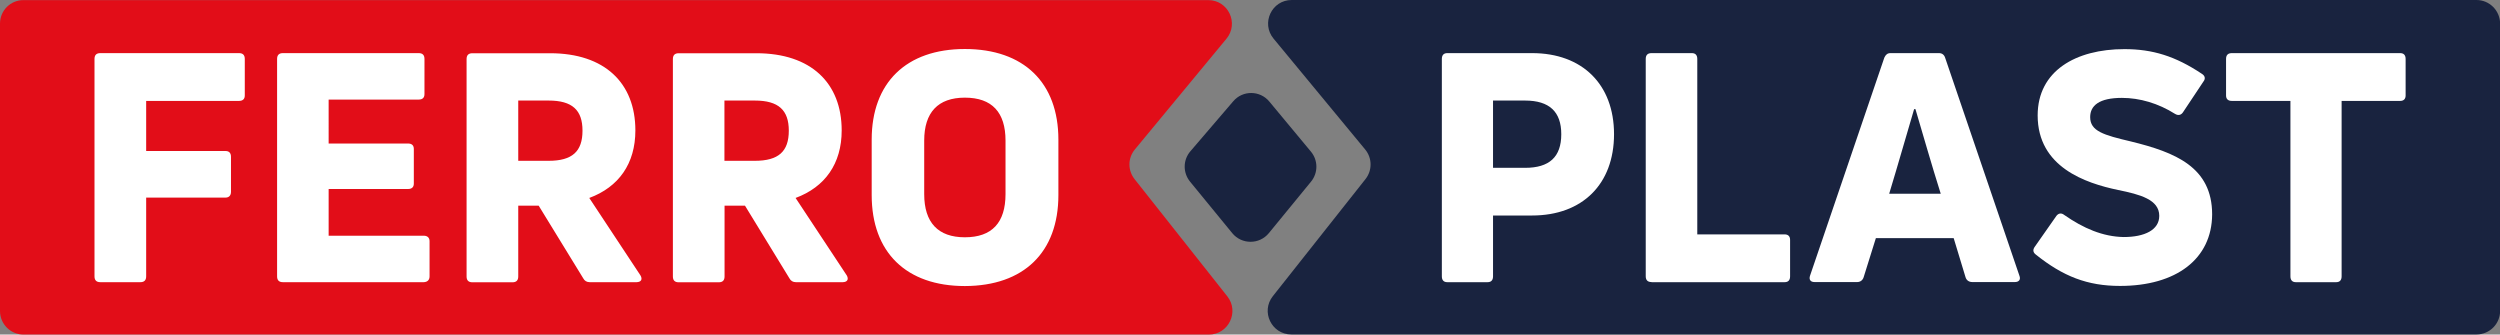
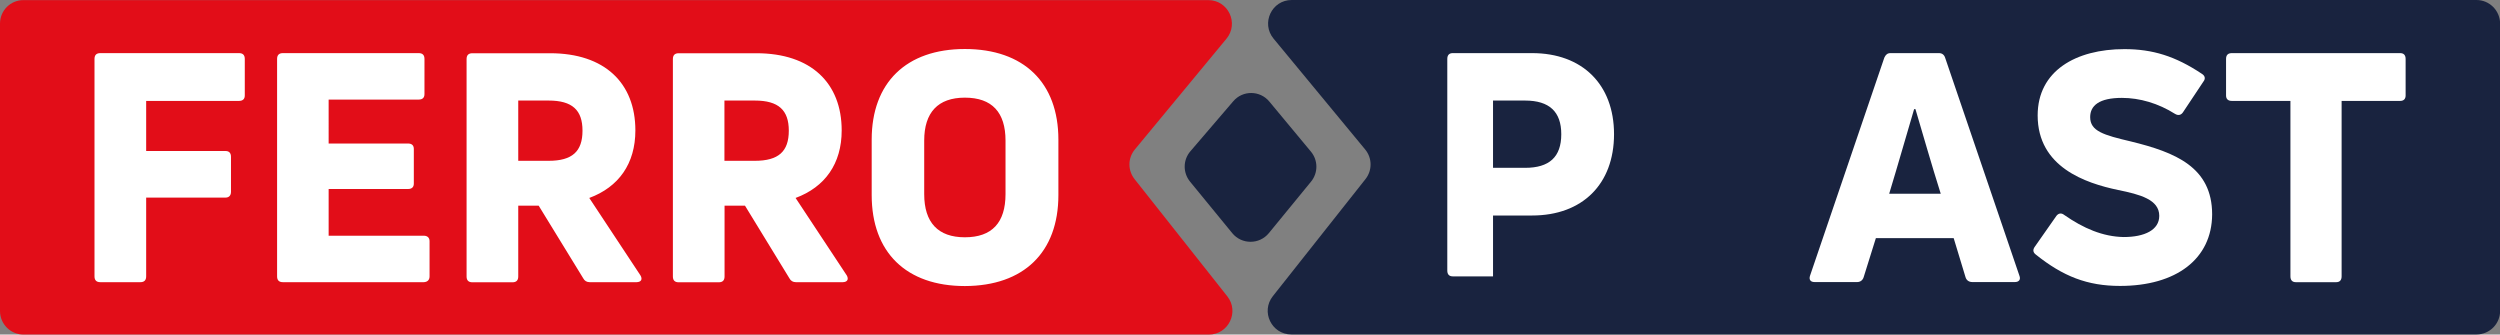
<svg xmlns="http://www.w3.org/2000/svg" version="1.1" id="Layer_1" x="0px" y="0px" viewBox="0 0 206.61 27.65" style="enable-background:new 0 0 206.61 27.65;" xml:space="preserve">
  <rect x="0" y="0" width="206.61" height="27.65" fill="#808080" stroke="none" />
  <style type="text/css">
	.st0{fill:#19233F;}
	.st1{fill:#E20D18;}
	.st2{fill:#FFFFFF;}
</style>
  <g>
    <path class="st0" d="M108.35,15.01c0.59-0.72,0.59-1.76-0.01-2.48l-3.44-4.14c-0.77-0.93-2.2-0.94-2.98-0.02l-3.54,4.13   c-0.62,0.72-0.63,1.77-0.03,2.51l3.49,4.26c0.78,0.95,2.24,0.95,3.02,0L108.35,15.01z" />
    <path class="st0" d="M204.66,0h-97.91c-1.65,0-2.55,1.92-1.5,3.19l7.57,9.16c0.59,0.71,0.6,1.73,0.03,2.45l-7.66,9.68   c-1.01,1.28-0.1,3.16,1.53,3.16h97.95c1.08,0,1.95-0.87,1.95-1.95V1.95C206.61,0.87,205.74,0,204.66,0" />
    <path class="st1" d="M93.79,12.35l7.57-9.15c1.05-1.27,0.15-3.19-1.5-3.19H1.95C0.87,0,0,0.87,0,1.95V25.7   c0,1.08,0.87,1.95,1.95,1.95H99.9c1.63,0,2.54-1.88,1.53-3.16l-7.66-9.68C93.19,14.08,93.2,13.06,93.79,12.35" />
    <path class="st2" d="M20.23,7.89V4.87c0-0.32-0.16-0.48-0.48-0.48H8.29c-0.32,0-0.48,0.16-0.48,0.48v17.97   c0,0.32,0.16,0.48,0.48,0.48h3.31c0.32,0,0.48-0.16,0.48-0.48v-6.51h6.56c0.29,0,0.45-0.18,0.45-0.48v-2.89   c0-0.32-0.16-0.48-0.45-0.48h-6.56V8.34h7.67C20.07,8.34,20.23,8.18,20.23,7.89 M35.5,22.84v-2.91c0-0.29-0.18-0.45-0.48-0.45   h-7.86v-3.86h6.56c0.32,0,0.48-0.16,0.48-0.45v-2.86c0-0.29-0.16-0.45-0.48-0.45h-6.56V8.23h7.44c0.32,0,0.48-0.16,0.48-0.45V4.87   c0-0.32-0.16-0.48-0.48-0.48H23.38c-0.32,0-0.48,0.16-0.48,0.48v17.97c0,0.32,0.16,0.48,0.48,0.48h11.64   C35.31,23.31,35.5,23.15,35.5,22.84 M48.14,10.8c0,1.72-0.85,2.49-2.8,2.49h-2.51V8.31h2.51C47.3,8.31,48.14,9.1,48.14,10.8    M52.93,22.76l-4.23-6.4c2.43-0.9,3.81-2.83,3.81-5.58c0-3.92-2.54-6.38-7.04-6.38h-6.43c-0.32,0-0.48,0.16-0.48,0.48v17.97   c0,0.32,0.16,0.48,0.48,0.48h3.31c0.32,0,0.48-0.16,0.48-0.48v-5.85h1.69L48.2,23c0.11,0.21,0.29,0.32,0.53,0.32h3.89   C52.99,23.31,53.12,23.08,52.93,22.76 M65.19,10.8c0,1.72-0.85,2.49-2.81,2.49h-2.51V8.31h2.51C64.34,8.31,65.19,9.1,65.19,10.8    M69.98,22.76l-4.23-6.4c2.43-0.9,3.81-2.83,3.81-5.58c0-3.92-2.54-6.38-7.04-6.38h-6.43c-0.32,0-0.48,0.16-0.48,0.48v17.97   c0,0.32,0.16,0.48,0.48,0.48h3.31c0.32,0,0.48-0.16,0.48-0.48v-5.85h1.69L65.24,23c0.11,0.21,0.29,0.32,0.53,0.32h3.89   C70.03,23.31,70.16,23.08,69.98,22.76 M83.1,16.04c0,2.35-1.11,3.57-3.36,3.57c-2.22,0-3.36-1.22-3.36-3.57v-4.42   c0-2.33,1.14-3.55,3.36-3.55c2.25,0,3.36,1.22,3.36,3.55V16.04z M87.47,16.12v-4.58c0-4.71-2.86-7.49-7.73-7.49   c-4.84,0-7.7,2.78-7.7,7.49v4.58c0,4.74,2.86,7.52,7.7,7.52C84.61,23.63,87.47,20.85,87.47,16.12" />
-     <path class="st2" d="M126.04,13.87c2.01,0,2.99-0.9,2.99-2.78c0-1.85-0.98-2.78-2.99-2.78h-2.65v5.56H126.04z M126.62,4.39   c4.15,0,6.77,2.59,6.77,6.7c0,4.13-2.62,6.72-6.77,6.72h-3.23v5.03c0,0.32-0.16,0.48-0.45,0.48h-3.33c-0.29,0-0.45-0.16-0.45-0.48   V4.87c0-0.32,0.16-0.48,0.45-0.48H126.62z" />
-     <path class="st2" d="M136.49,23.31c-0.32,0-0.48-0.16-0.48-0.48V4.87c0-0.32,0.16-0.48,0.48-0.48h3.33c0.29,0,0.45,0.16,0.45,0.48   v14.5h7.22c0.29,0,0.45,0.16,0.45,0.45v3.02c0,0.32-0.16,0.48-0.45,0.48H136.49z" />
+     <path class="st2" d="M126.04,13.87c2.01,0,2.99-0.9,2.99-2.78c0-1.85-0.98-2.78-2.99-2.78h-2.65v5.56H126.04z M126.62,4.39   c4.15,0,6.77,2.59,6.77,6.7c0,4.13-2.62,6.72-6.77,6.72h-3.23v5.03h-3.33c-0.29,0-0.45-0.16-0.45-0.48   V4.87c0-0.32,0.16-0.48,0.45-0.48H126.62z" />
    <path class="st2" d="M156.13,16.01h4.26c-0.74-2.33-1.56-5.21-2.09-6.99h-0.11C157.66,10.8,156.84,13.68,156.13,16.01    M149.96,23.31c-0.34,0-0.48-0.21-0.37-0.53l6.14-18.02c0.11-0.24,0.26-0.37,0.5-0.37h4.02c0.24,0,0.42,0.13,0.5,0.37l6.14,18.02   c0.13,0.32-0.03,0.53-0.37,0.53h-3.52c-0.26,0-0.48-0.13-0.56-0.4l-0.98-3.23h-6.43l-1.01,3.23c-0.08,0.26-0.29,0.4-0.53,0.4   H149.96z" />
    <path class="st2" d="M175.21,23.63c-2.7,0-4.71-0.79-6.96-2.59c-0.24-0.18-0.26-0.4-0.1-0.63l1.8-2.57   c0.16-0.21,0.4-0.27,0.64-0.08c1.59,1.11,3.2,1.8,4.92,1.83c1.72,0,2.94-0.58,2.94-1.75c0-1.35-1.59-1.77-3.41-2.14   c-2.67-0.56-6.64-1.88-6.64-6.16c0-3.68,3.15-5.48,7.17-5.48c2.33,0,4.21,0.58,6.4,2.04c0.26,0.16,0.32,0.4,0.13,0.64l-1.69,2.54   c-0.16,0.24-0.4,0.29-0.66,0.13c-1.38-0.87-2.91-1.32-4.39-1.32c-1.88,0-2.62,0.64-2.62,1.59c0,1.16,1.11,1.48,3.36,2.01   c3.68,0.9,6.72,2.12,6.72,6.03C182.8,21.41,179.84,23.63,175.21,23.63" />
    <path class="st2" d="M198.36,4.39c0.29,0,0.45,0.16,0.45,0.48v3.02c0,0.29-0.16,0.45-0.45,0.45h-4.84v14.5   c0,0.32-0.16,0.48-0.45,0.48h-3.33c-0.29,0-0.45-0.16-0.45-0.48V8.34h-4.84c-0.32,0-0.48-0.16-0.48-0.45V4.87   c0-0.32,0.16-0.48,0.48-0.48H198.36z" />
  </g>
</svg>